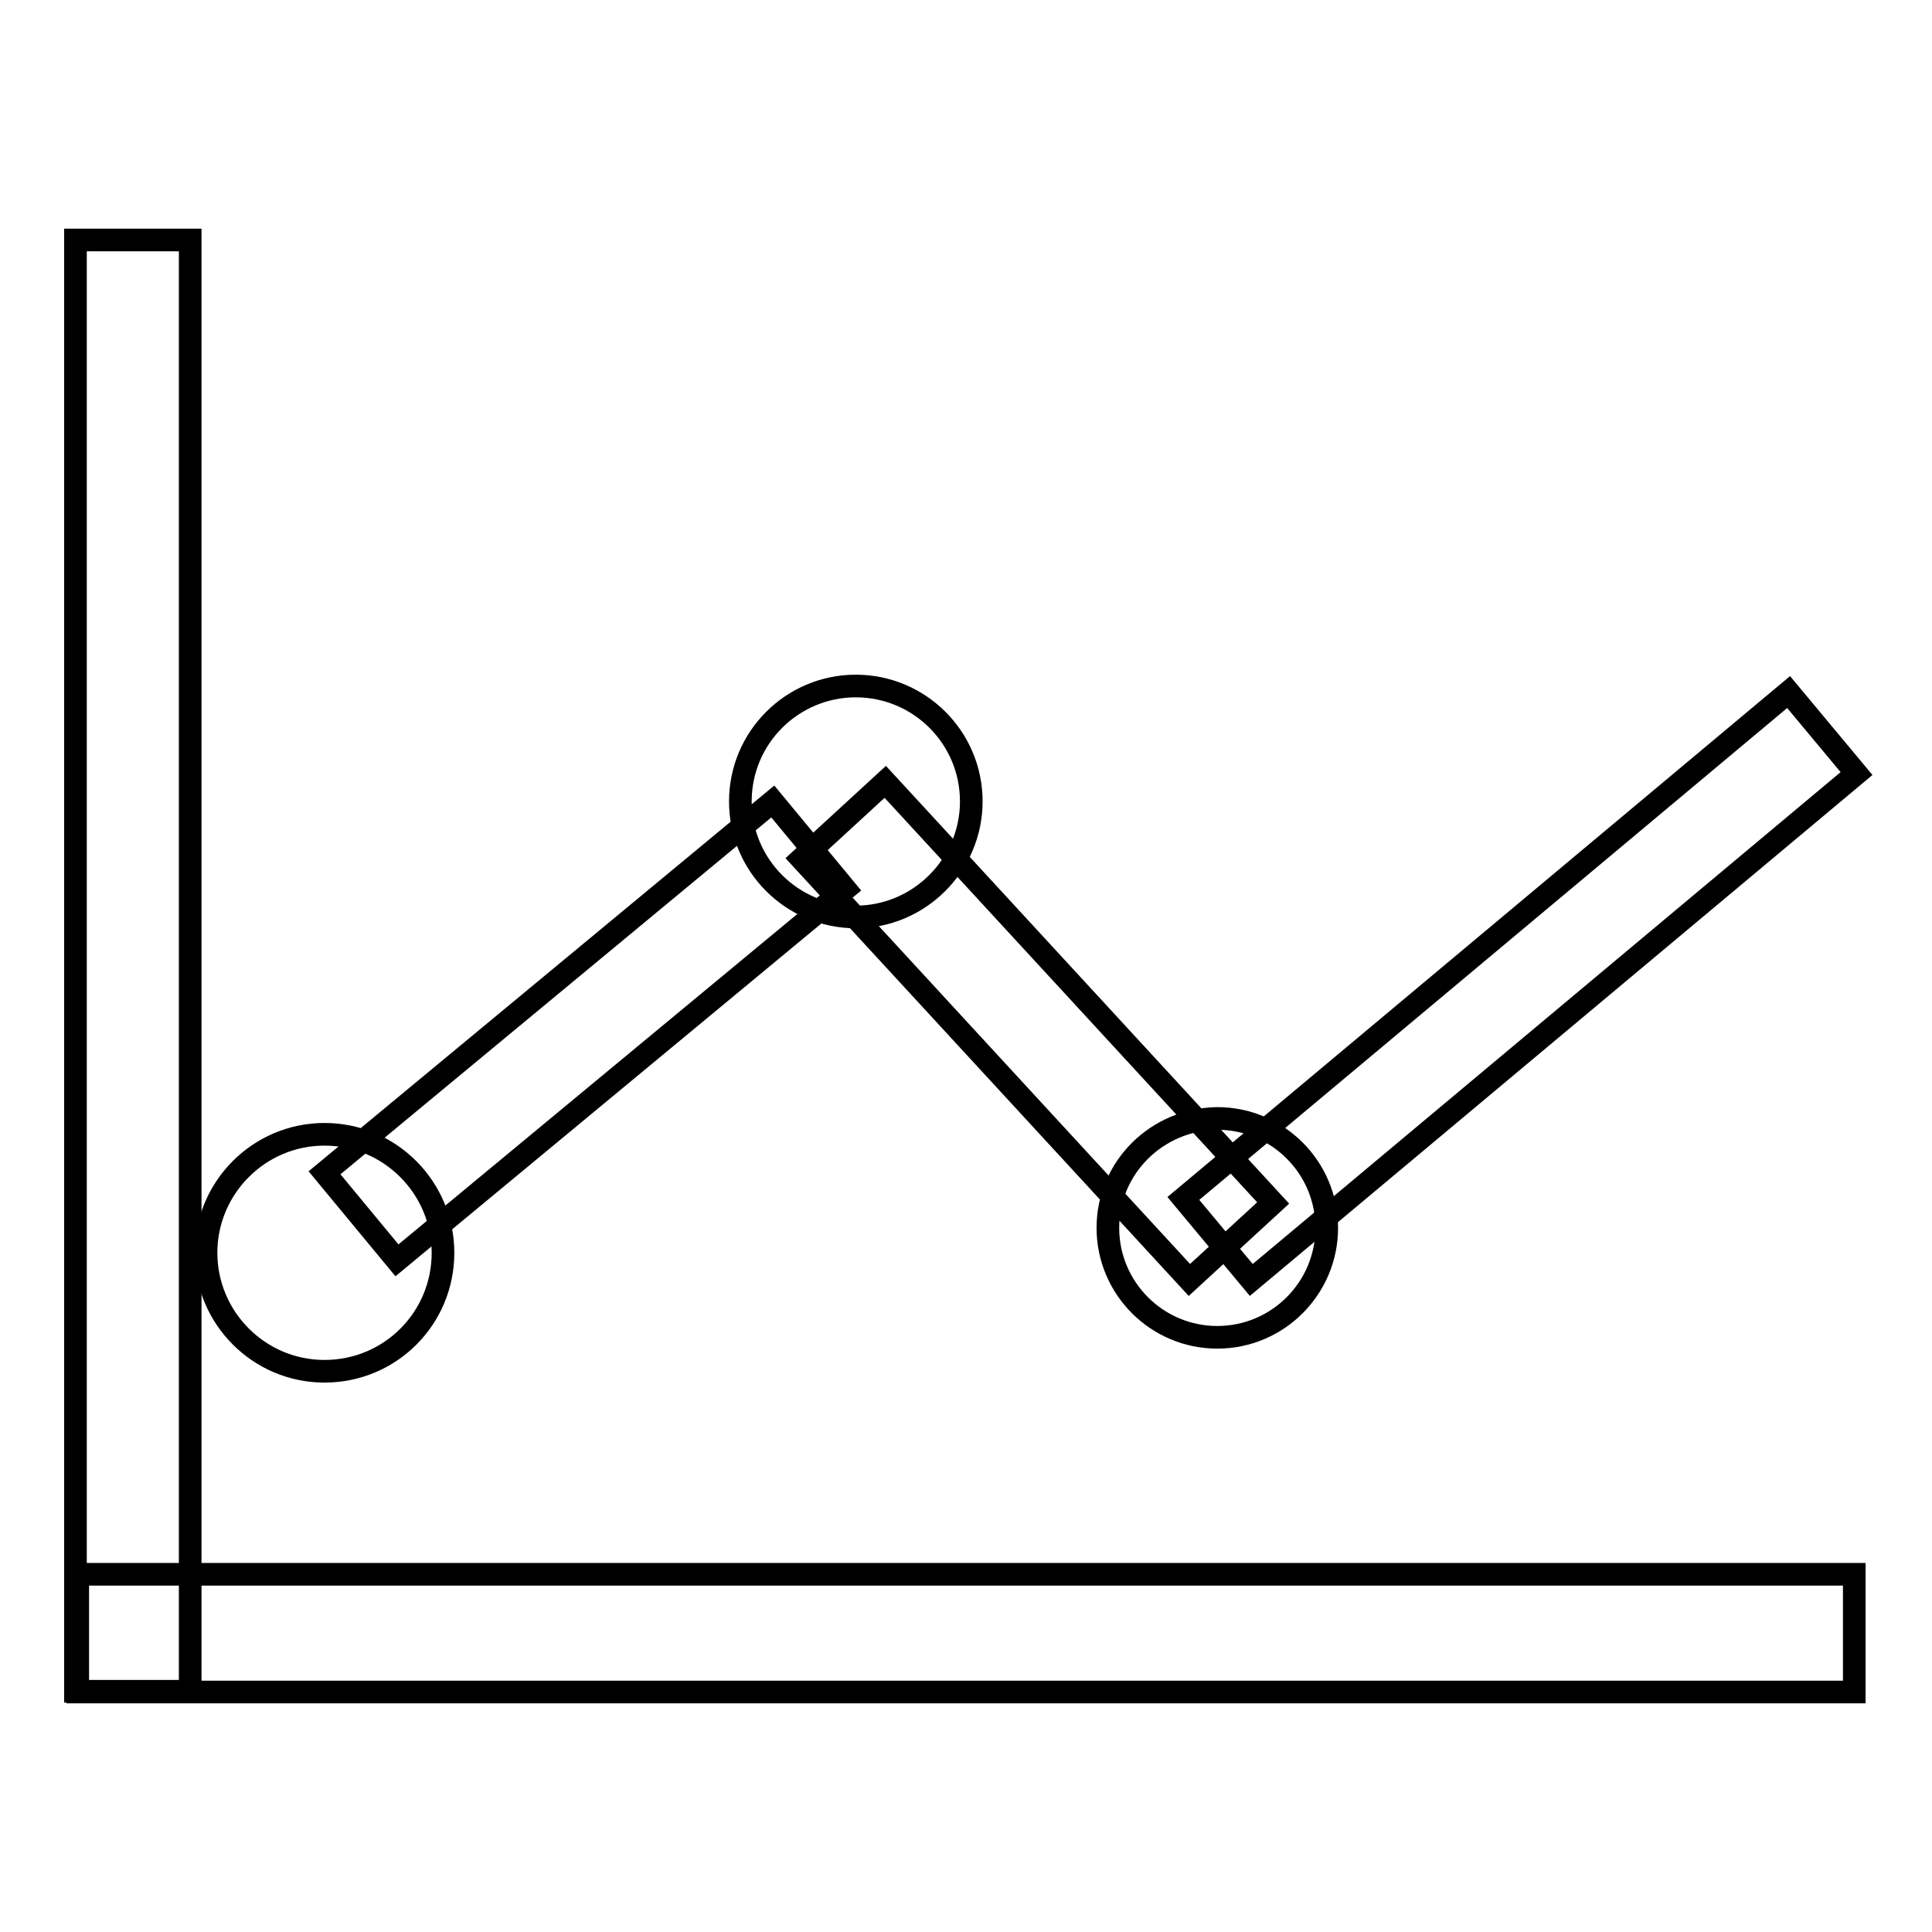
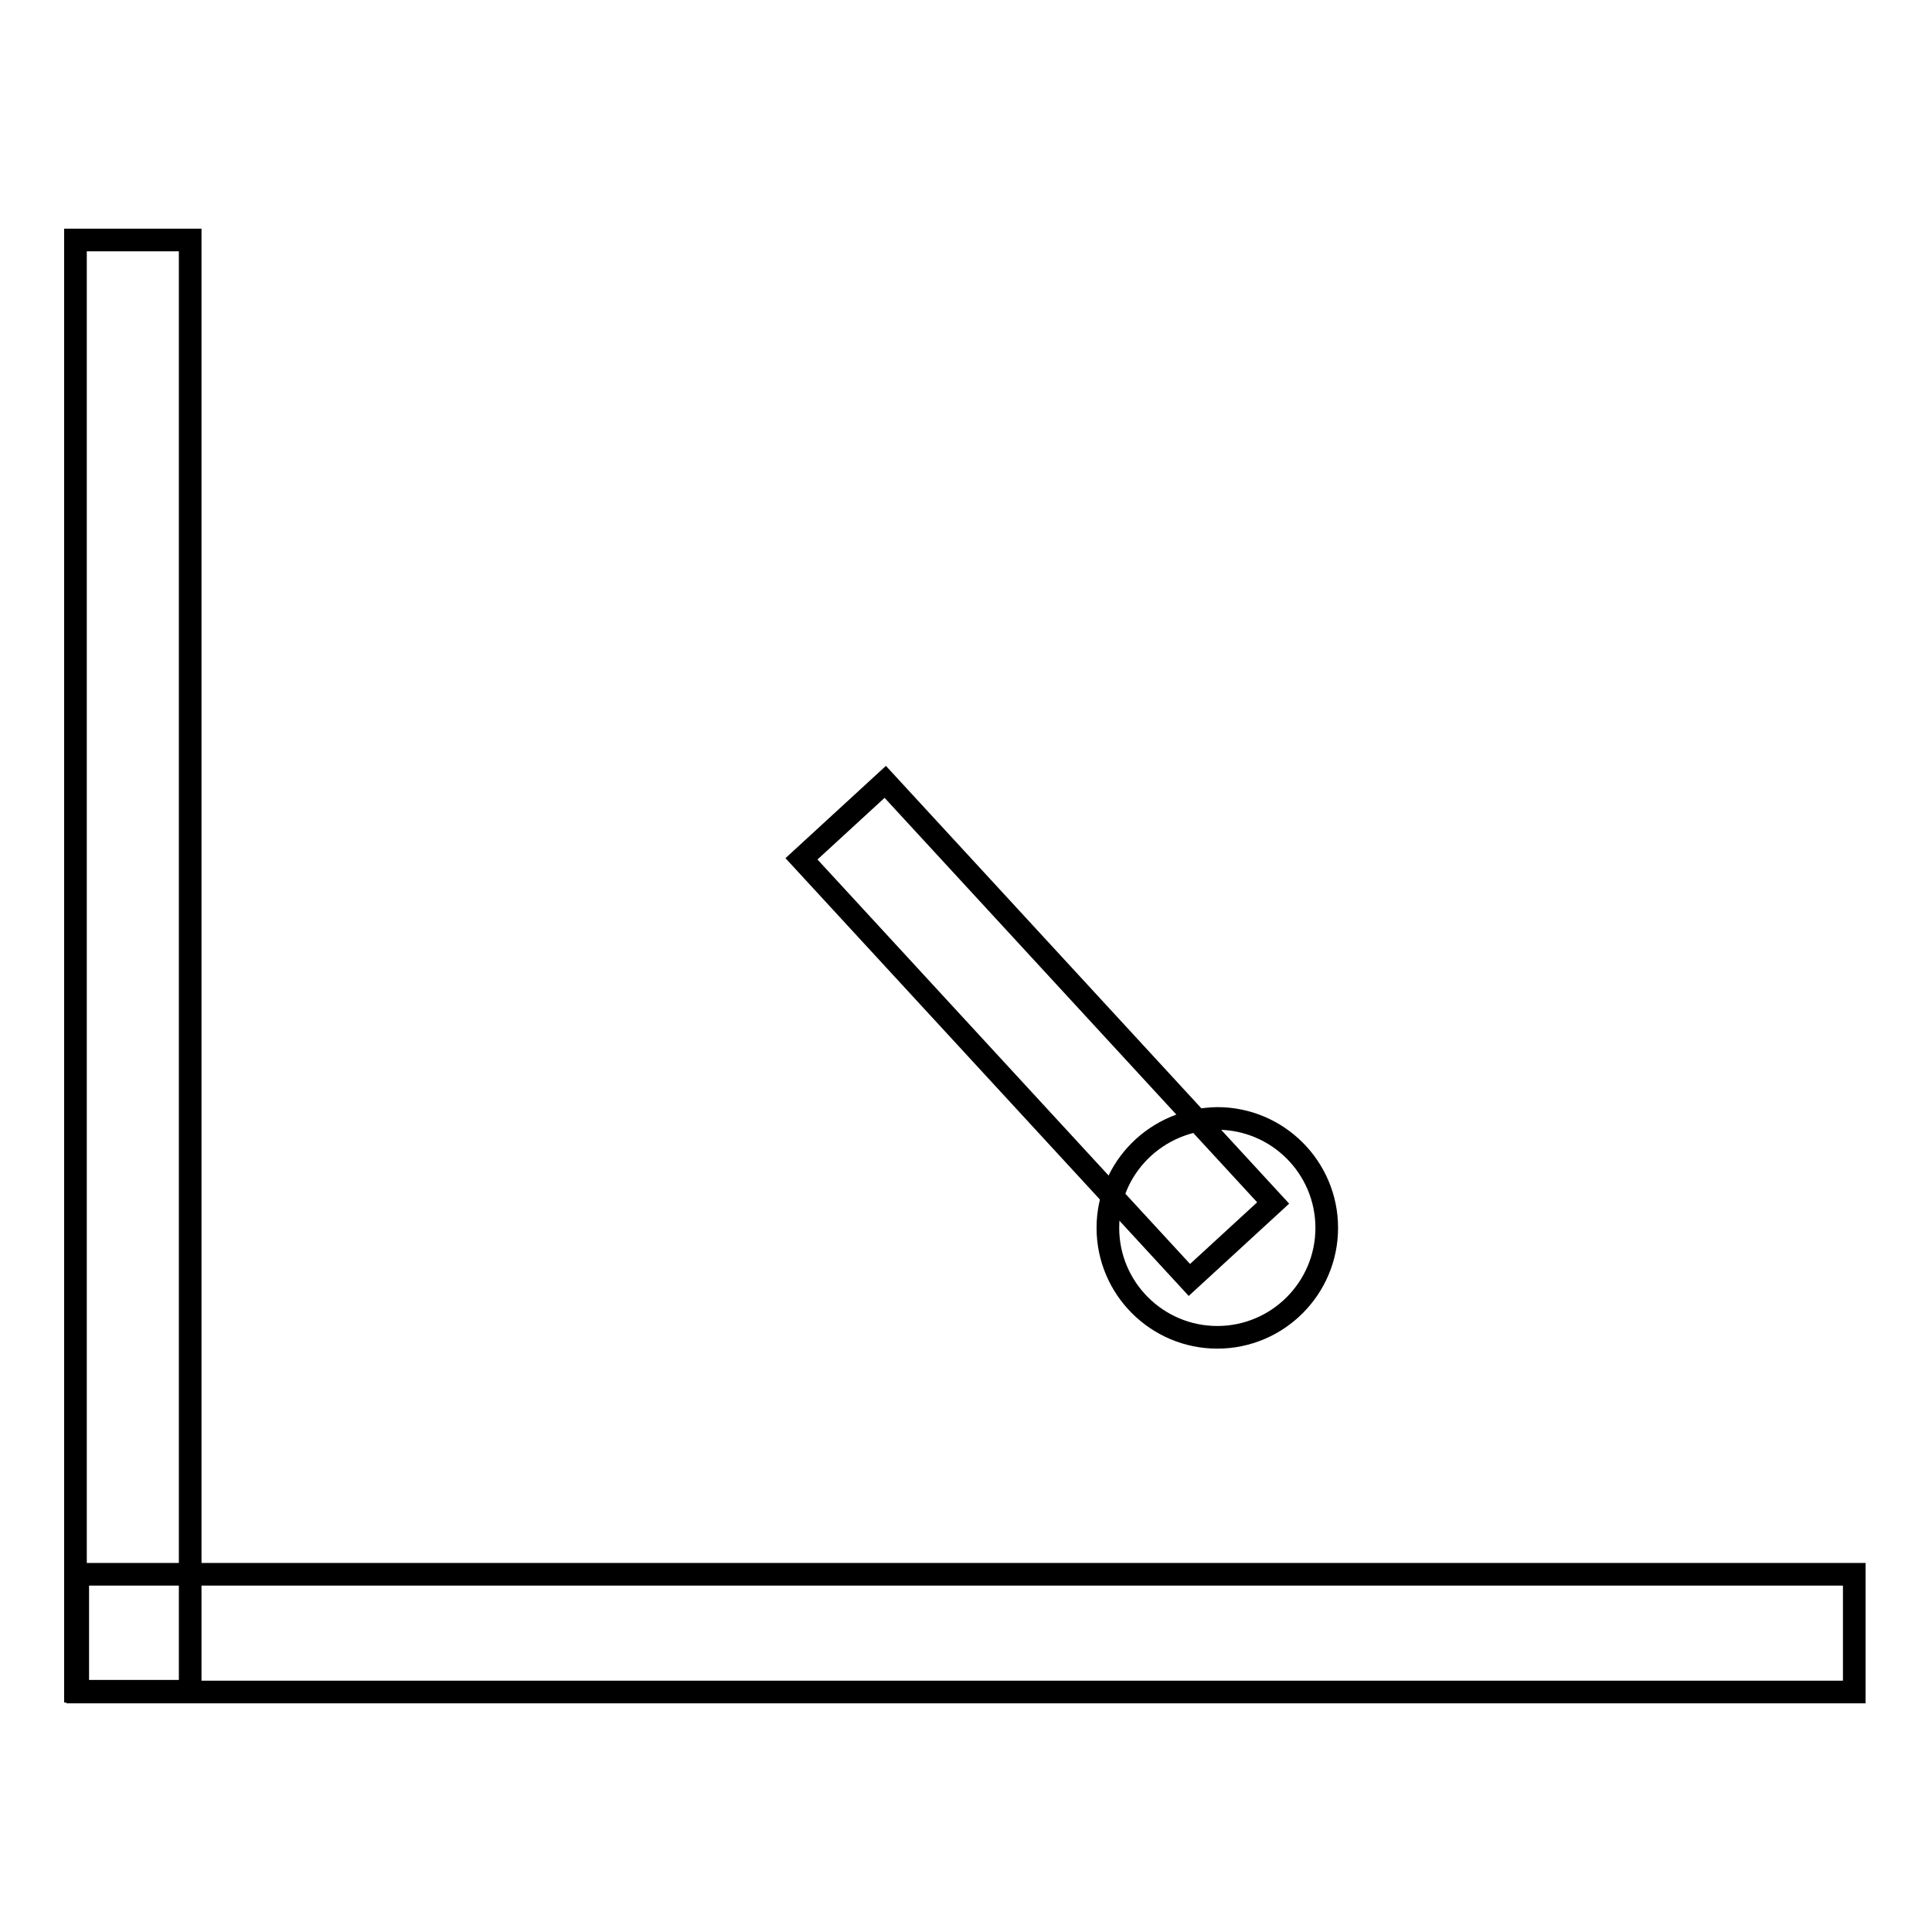
<svg xmlns="http://www.w3.org/2000/svg" version="1.1" x="0px" y="0px" viewBox="0 0 256 256" enable-background="new 0 0 256 256" xml:space="preserve">
  <g>
    <g>
      <path stroke-width="3" fill-opacity="0" stroke="#000000" d="M10,31.8h15.2v192.3H10V31.8z" />
      <path stroke-width="3" fill-opacity="0" stroke="#000000" d="M10.3,208.6h235.4v15.6H10.3V208.6L10.3,208.6z" />
-       <path stroke-width="3" fill-opacity="0" stroke="#000000" d="M27.3,166c0,8.6,7,15.7,15.7,15.7s15.7-7,15.7-15.7l0,0c0-8.6-7-15.7-15.7-15.7S27.3,157.4,27.3,166z" />
-       <path stroke-width="3" fill-opacity="0" stroke="#000000" d="M98.1,106.2c0,8.5,6.9,15.3,15.3,15.3s15.3-6.9,15.3-15.3l0,0c0-8.5-6.9-15.3-15.3-15.3S98.1,97.7,98.1,106.2L98.1,106.2z" />
      <path stroke-width="3" fill-opacity="0" stroke="#000000" d="M146.8,162.7c0,8,6.5,14.5,14.5,14.5c8,0,14.5-6.5,14.5-14.5c0-8-6.5-14.5-14.5-14.5C153.3,148.3,146.8,154.7,146.8,162.7z" />
-       <path stroke-width="3" fill-opacity="0" stroke="#000000" d="M43,155.4l59.4-49.2l9.6,11.6L52.6,167L43,155.4L43,155.4z" />
      <path stroke-width="3" fill-opacity="0" stroke="#000000" d="M157.6,169.6l-51.4-55.8l11.1-10.2l51.4,55.8L157.6,169.6z" />
-       <path stroke-width="3" fill-opacity="0" stroke="#000000" d="M156.8,158.8L237,91.7l9,10.8l-80.2,67.1L156.8,158.8L156.8,158.8z" />
    </g>
  </g>
</svg>